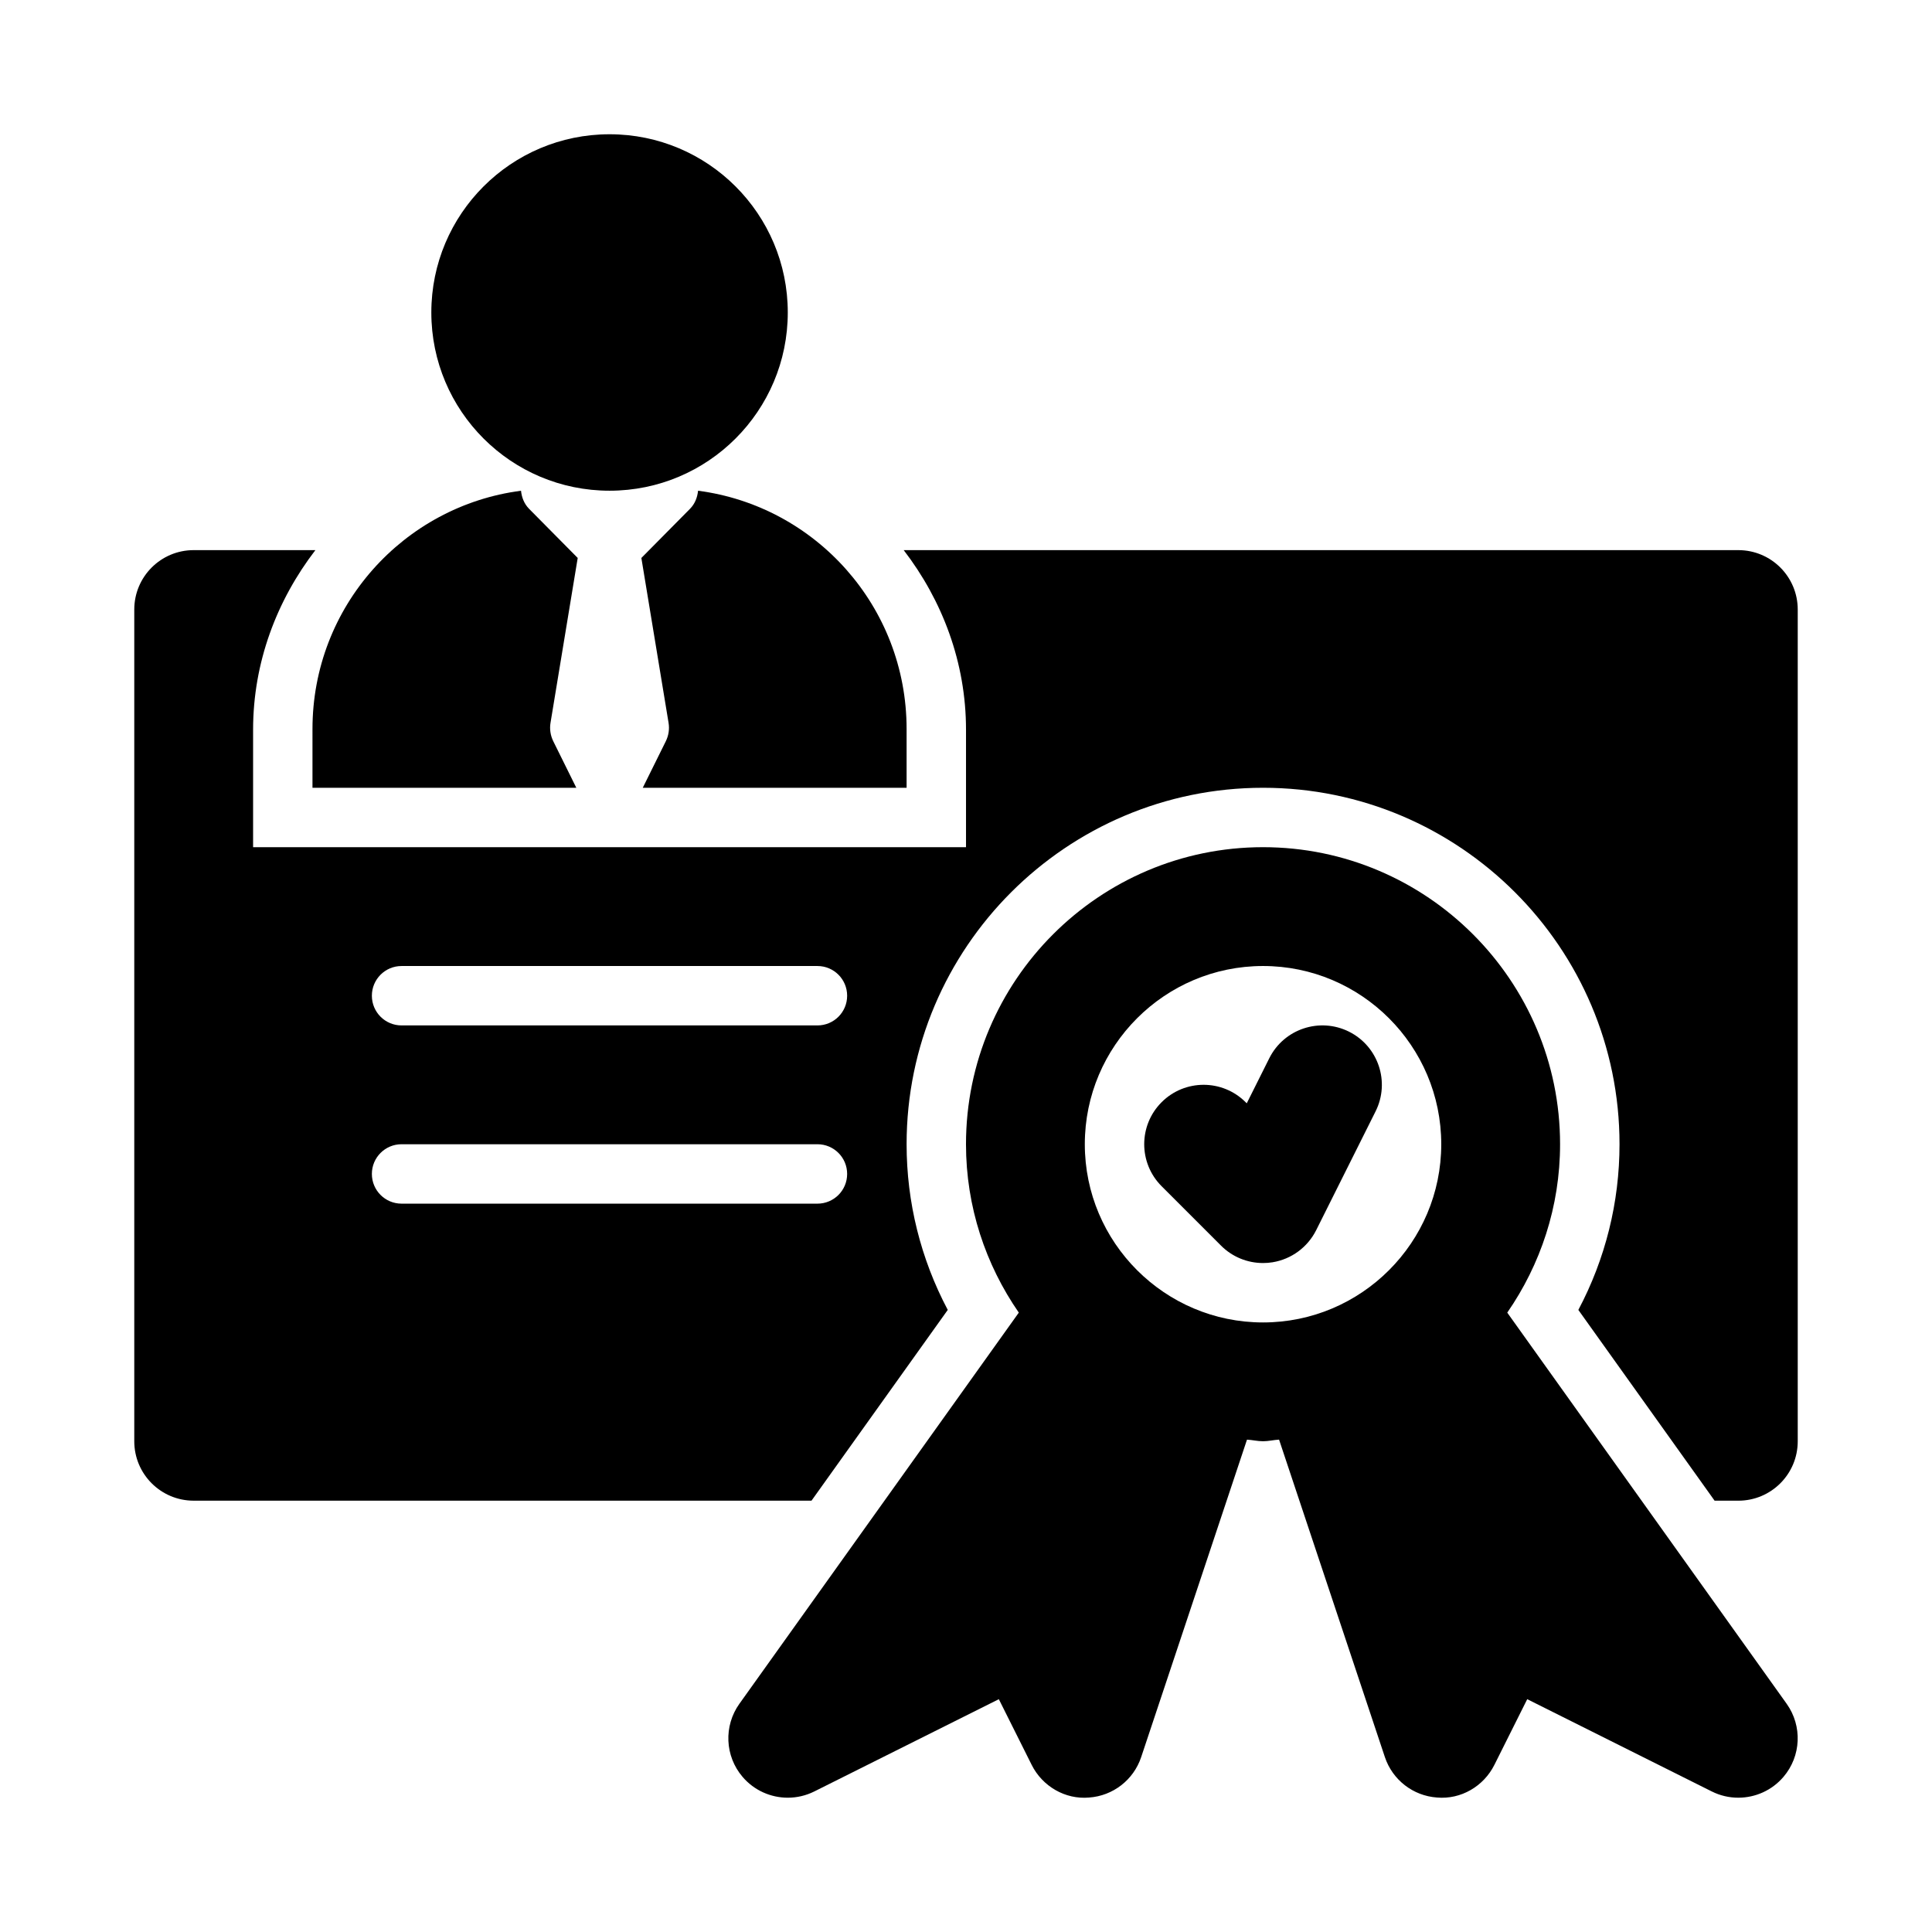
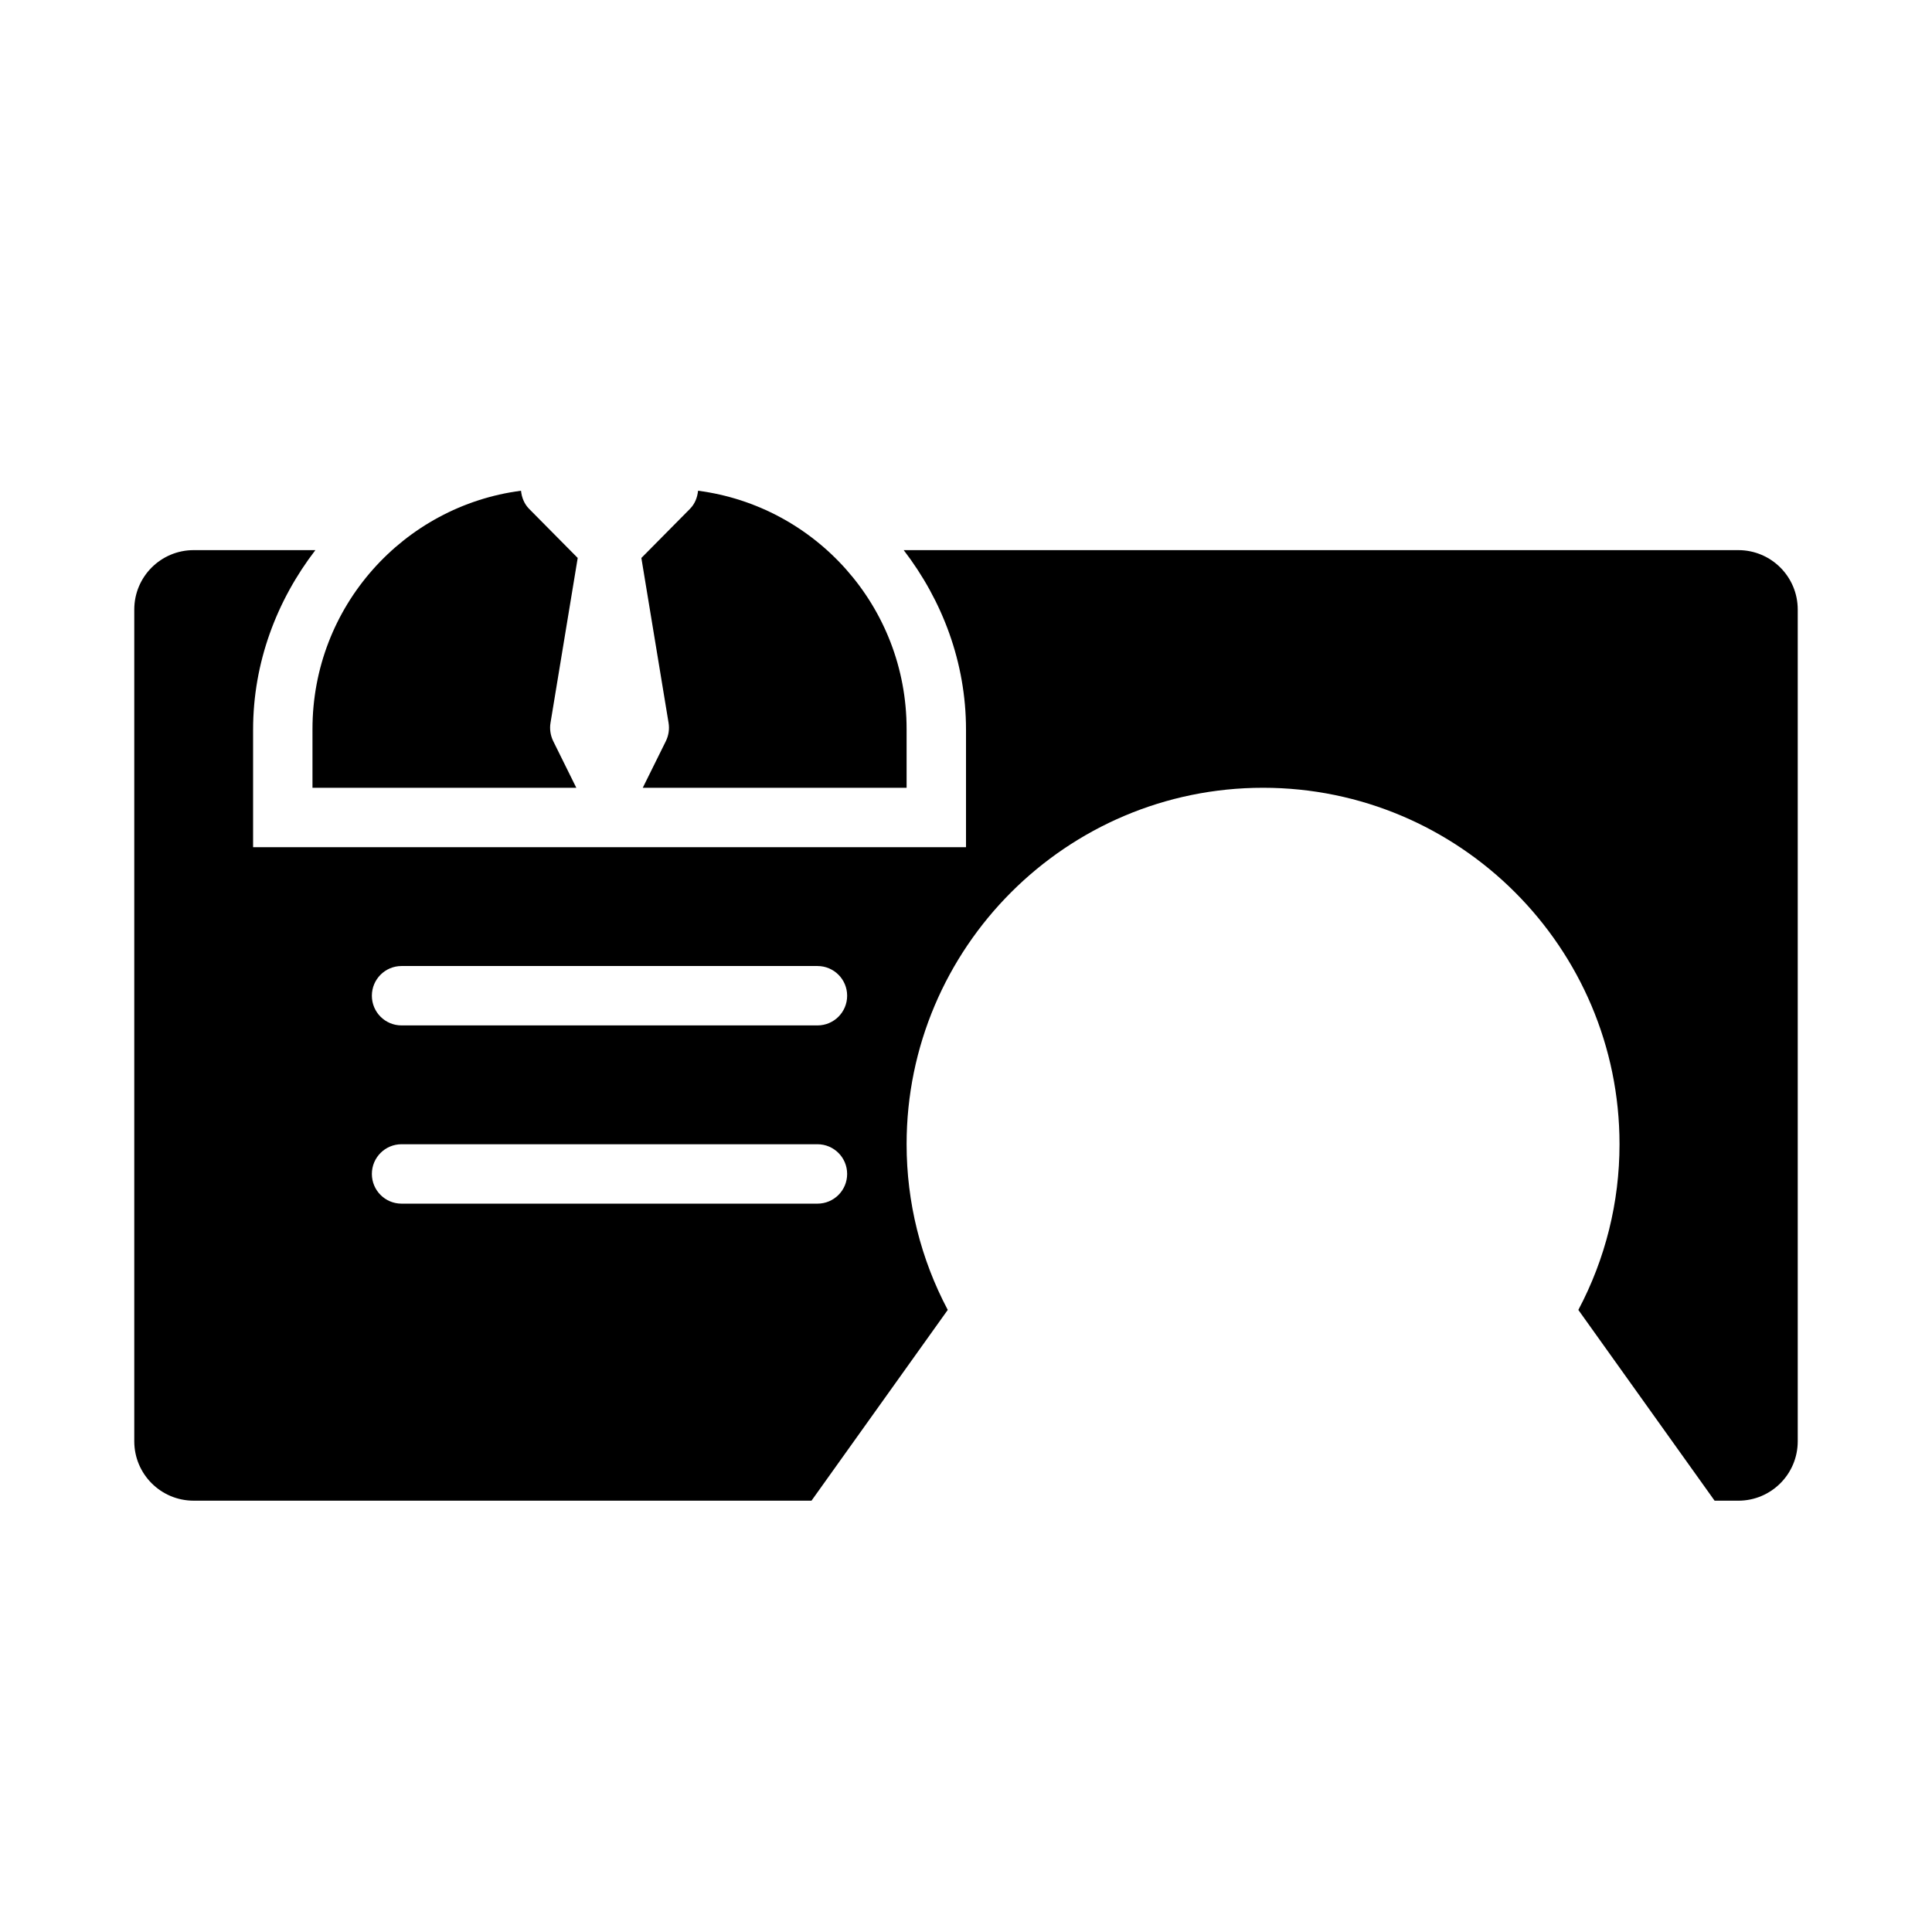
<svg xmlns="http://www.w3.org/2000/svg" fill="#000000" width="800px" height="800px" version="1.1" viewBox="144 144 512 512">
  <g>
-     <path d="m543.44 491.86c8.785-12.699 13.996-28.051 13.996-44.629 0-43.402-35.316-78.719-78.719-78.719s-78.719 35.316-78.719 78.719c0 16.578 5.211 31.93 13.996 44.629l-74.047 103.66c-4.199 5.887-3.852 13.883 0.844 19.371 3.07 3.598 7.484 5.519 11.98 5.519 2.383 0 4.789-0.539 7.035-1.66l48.895-24.445 8.703 17.406c2.852 5.703 8.91 9.211 15.199 8.656 6.352-0.445 11.809-4.676 13.82-10.715l28.043-84.133c1.434 0.078 2.793 0.426 4.25 0.426s2.816-0.352 4.25-0.43l28.043 84.133c2.016 6.043 7.473 10.27 13.82 10.715 6.32 0.555 12.348-2.953 15.199-8.656l8.703-17.406 48.895 24.445c2.246 1.129 4.652 1.664 7.035 1.664 4.496 0 8.91-1.922 11.977-5.519 4.695-5.488 5.043-13.484 0.844-19.371zm-64.723 2.602c-26.047 0-47.23-21.188-47.23-47.23 0-26.047 21.188-47.23 47.23-47.23 26.047 0 47.23 21.188 47.23 47.23 0 26.047-21.184 47.23-47.23 47.23z" />
-     <path d="m352.77 226.81c0 26.086-21.145 47.234-47.23 47.234-26.086 0-47.234-21.148-47.234-47.234s21.148-47.23 47.234-47.23c26.086 0 47.23 21.145 47.23 47.23" />
    <path d="m226.81 352.77h69.918l-6.113-12.352c-0.738-1.508-1-3.207-0.723-4.863l7.207-43.691-12.879-13.012c-1.324-1.34-1.965-3.055-2.144-4.801-31.082 4.039-55.266 30.652-55.266 63.145z" />
    <path d="m314.34 352.77h69.918v-15.574c0-32.492-24.184-59.105-55.262-63.145-0.184 1.746-0.82 3.461-2.148 4.801l-12.879 13.016 7.207 43.691c0.277 1.656 0.016 3.356-0.723 4.863z" />
-     <path d="m501.5 417.4c-7.797-3.875-17.242-0.723-21.125 7.043l-5.973 11.945-0.301-0.293c-6.148-6.148-16.113-6.148-22.262 0-6.148 6.148-6.148 16.113 0 22.262l15.742 15.742c2.977 2.988 6.988 4.617 11.133 4.617 0.84 0 1.684-0.062 2.523-0.199 4.996-0.816 9.293-3.981 11.562-8.504l15.742-31.488c3.891-7.777 0.738-17.234-7.043-21.125z" />
    <path d="m604.67 289.79h-221.18c10.238 13.336 16.512 29.766 16.512 47.57v31.152h-188.93v-31.148c0-17.809 6.269-34.238 16.508-47.574h-32.254c-8.695 0-15.742 7.043-15.742 15.742v220.42c0 8.703 7.051 15.742 15.742 15.742h163.73l36.109-50.555c-7.16-13.523-10.906-28.5-10.906-43.906 0-52.09 42.375-94.465 94.465-94.465s94.465 42.375 94.465 94.465c0 15.406-3.742 30.383-10.91 43.91l36.109 50.555h6.289c8.695 0 15.742-7.043 15.742-15.742v-220.42c0-8.703-7.047-15.746-15.742-15.746zm-244.04 173.19h-110.21c-4.352 0-7.871-3.523-7.871-7.875 0-4.352 3.519-7.871 7.871-7.871h110.21c4.352 0 7.871 3.519 7.871 7.871 0.004 4.352-3.519 7.875-7.871 7.875zm0-47.234h-110.21c-4.352 0-7.871-3.519-7.871-7.871 0-4.352 3.519-7.871 7.871-7.871h110.21c4.352 0 7.871 3.519 7.871 7.871 0.004 4.352-3.519 7.871-7.871 7.871z" />
  </g>
</svg>